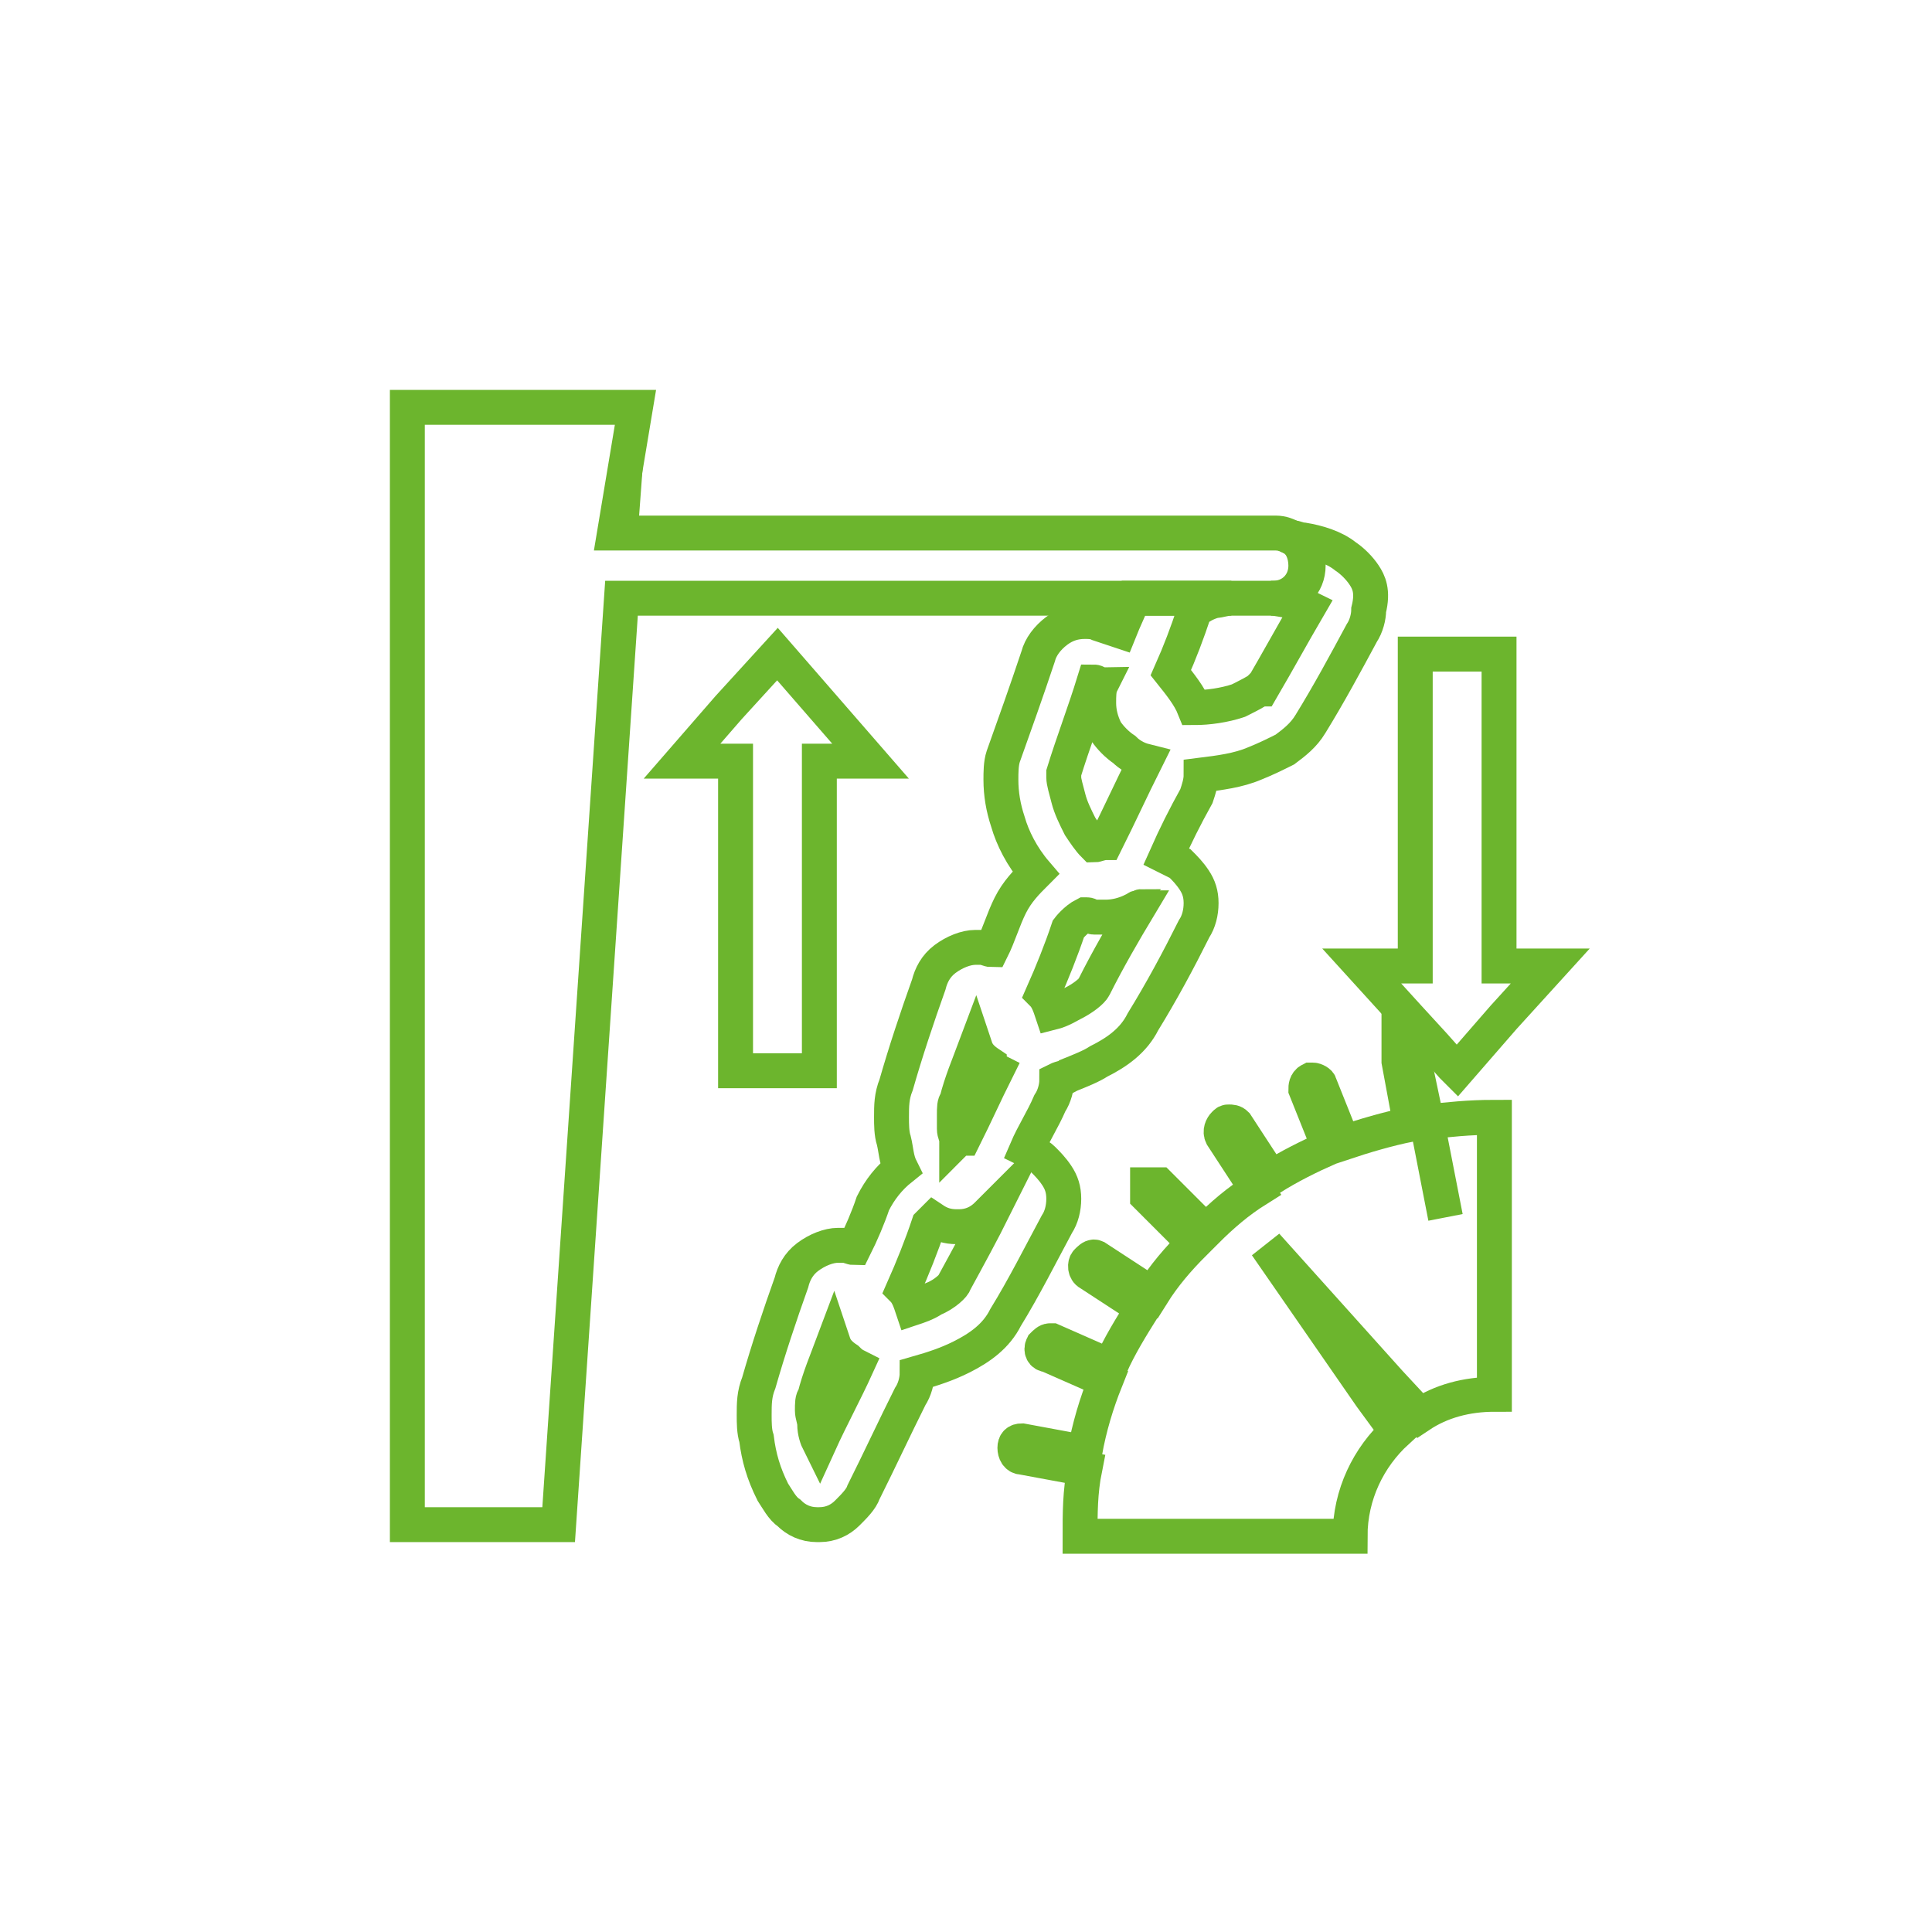
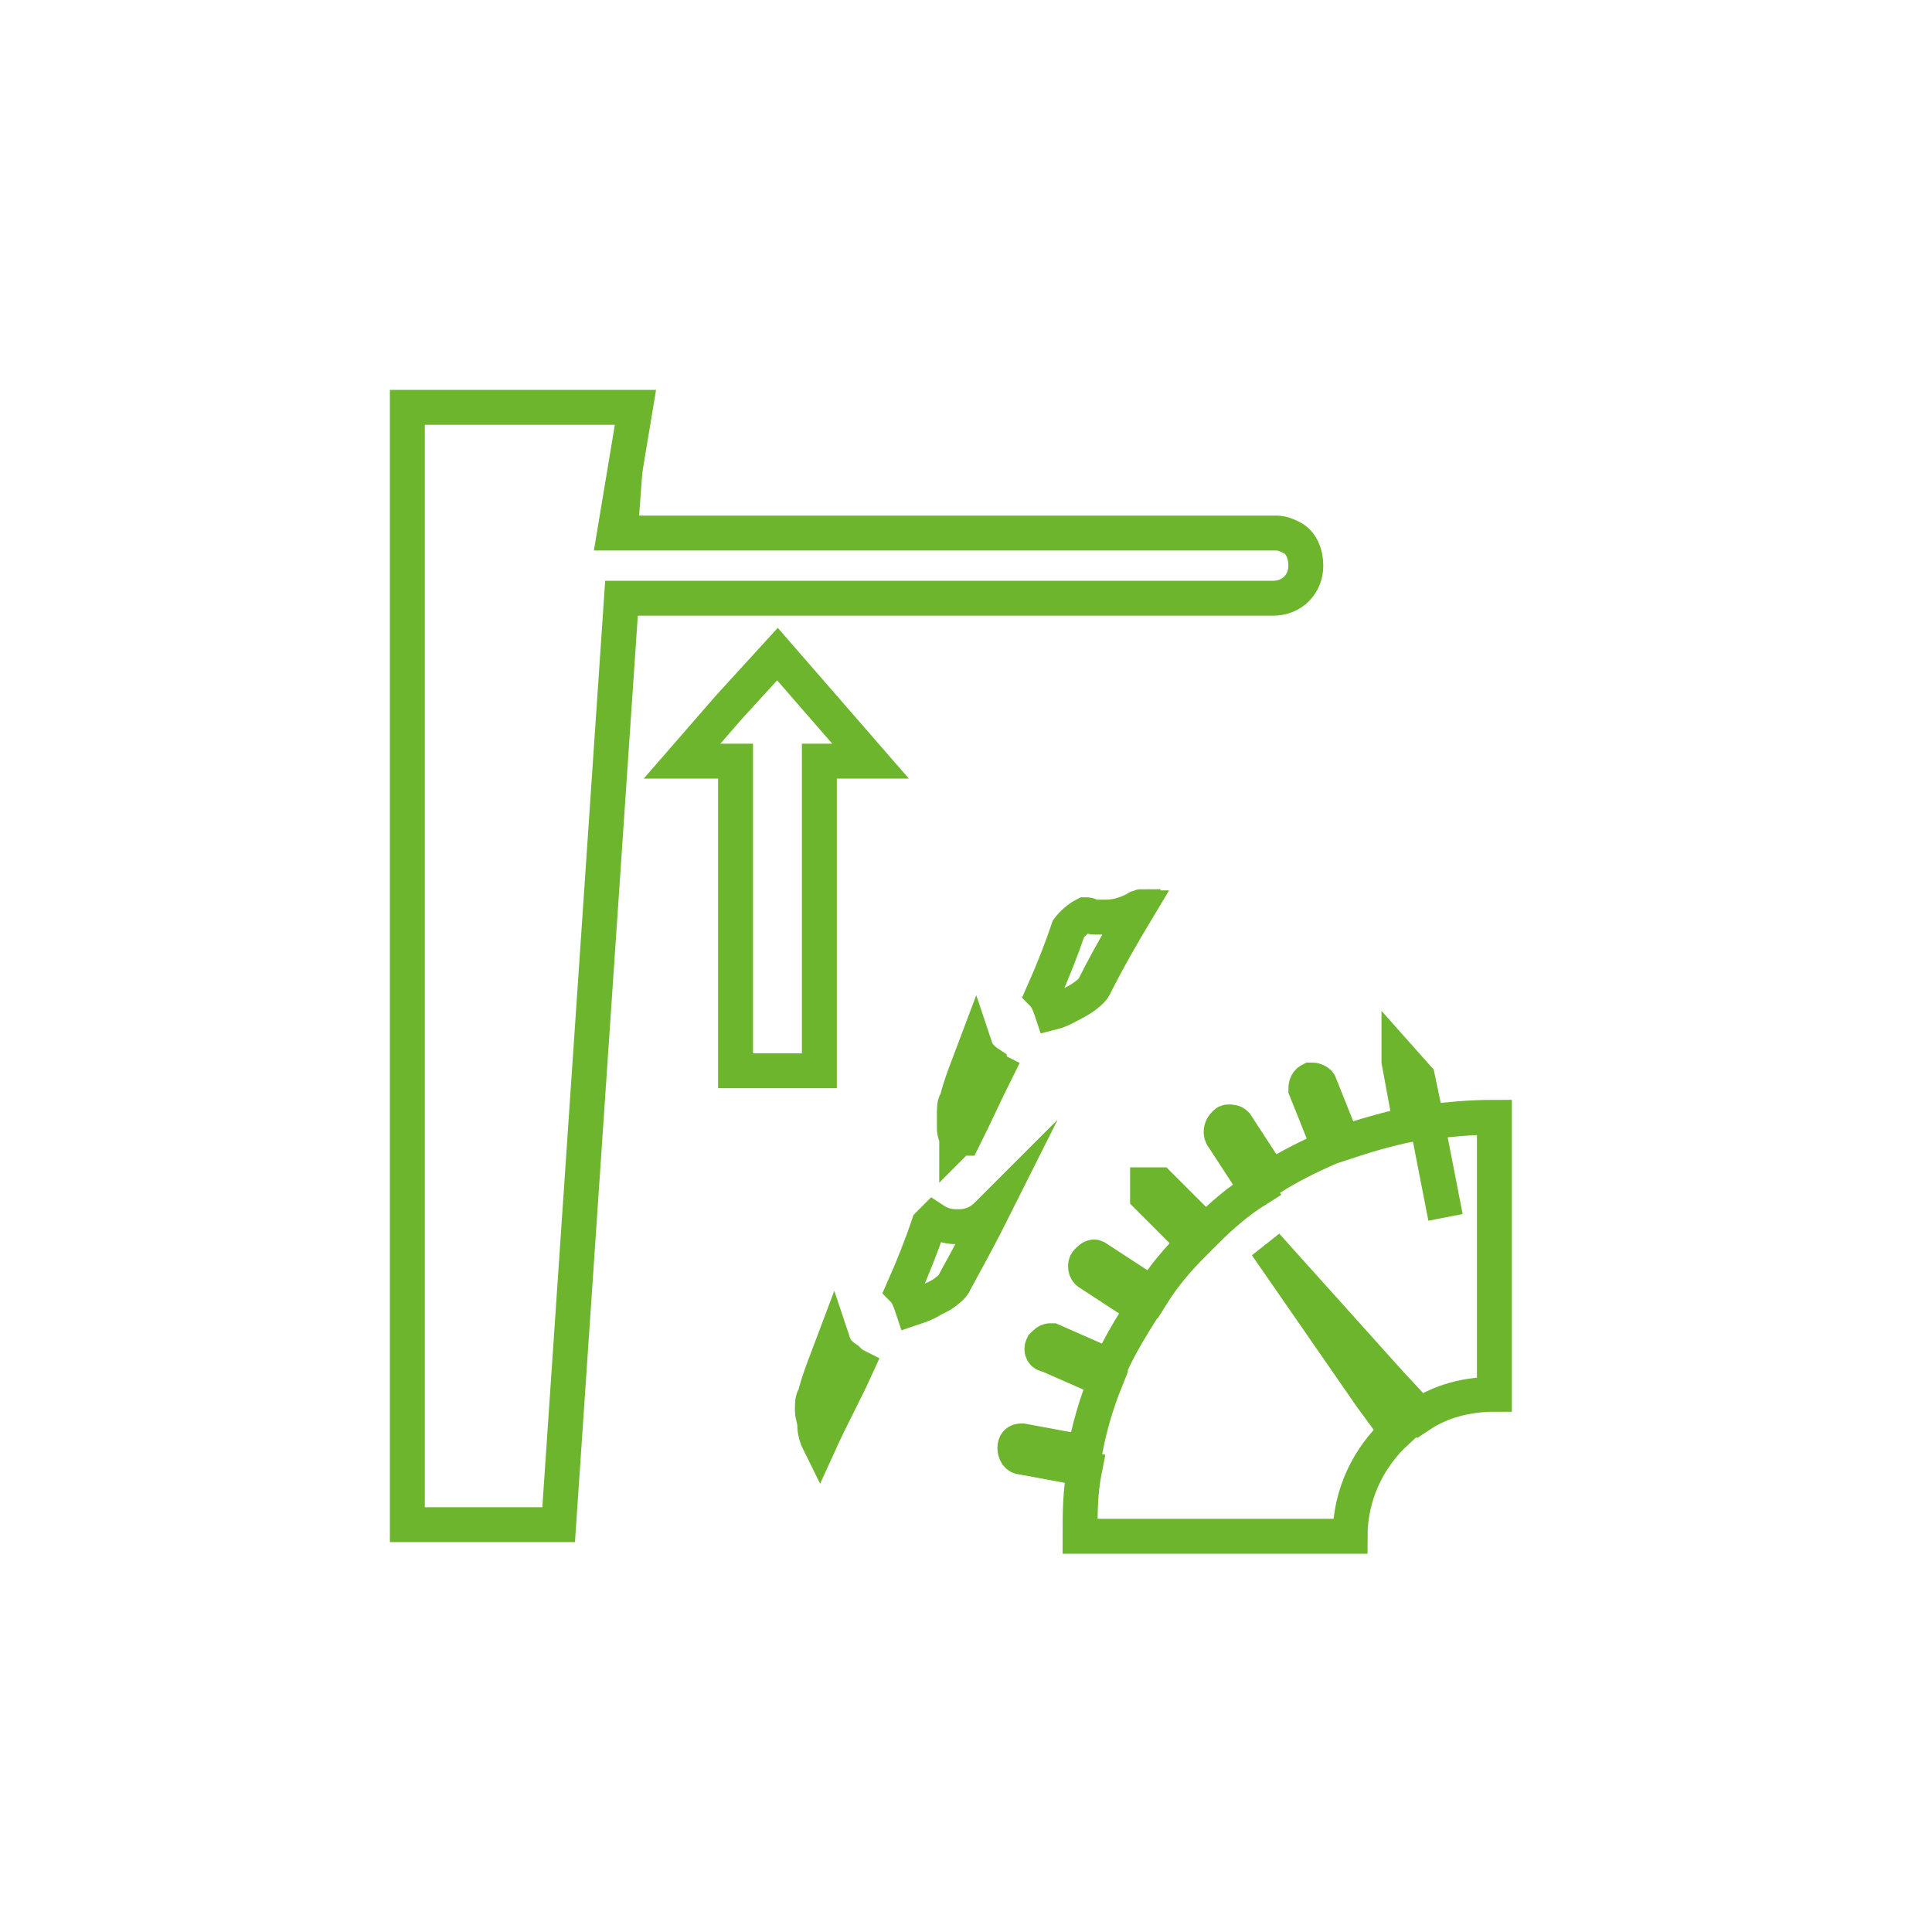
<svg xmlns="http://www.w3.org/2000/svg" version="1.1" id="Layer_1" x="0px" y="0px" width="83px" height="83px" viewBox="0 0 83 83" style="enable-background:new 0 0 83 83;" xml:space="preserve">
  <style type="text/css">
	.st0{fill:#00803C;stroke:#6CB52D;stroke-miterlimit:10;}
	.st1{fill:none;stroke:#6CB52D;stroke-width:1.5;stroke-miterlimit:10;}
	.st2{fill:none;stroke:#6CB52D;stroke-miterlimit:10;}
</style>
  <path class="st0" d="M26.4,22.9h0.5l0.4-5.4L26.4,22.9z" />
  <path class="st1" d="M56.1,24.3c0,0.8-0.6,1.4-1.4,1.4h-28L24,65.5h-6.5v-48h9.8l-0.9,5.4h28.4c0.3,0,0.5,0.1,0.7,0.2  C55.9,23.3,56.1,23.8,56.1,24.3z" />
  <g>
-     <path class="st1" d="M58.6,24.7c-0.2-0.3-0.5-0.6-0.8-0.8c-0.5-0.4-1.2-0.6-1.8-0.7c-0.2,0-0.3-0.1-0.5-0.1   c0.4,0.2,0.7,0.7,0.7,1.2c0,0.8-0.6,1.4-1.4,1.4h-0.2c0.3,0,0.6,0.1,0.8,0.1c0.3,0.1,0.6,0.2,0.8,0.3c-0.7,1.2-1.3,2.3-2,3.5h-0.1   c-0.1,0.1-0.5,0.3-0.9,0.5c-0.6,0.2-1.3,0.3-1.9,0.3c-0.2-0.5-0.6-1-1-1.5c0.4-0.9,0.7-1.7,1-2.6l0.1-0.1c0.1-0.1,0.4-0.3,0.8-0.4   c0.2,0,0.4-0.1,0.7-0.1h-4.2c-0.2,0.5-0.4,0.9-0.6,1.4c-0.3-0.1-0.6-0.2-0.9-0.3c-0.2-0.1-0.4-0.1-0.6-0.1l0,0   c-0.4,0-0.8,0.1-1.2,0.4s-0.7,0.7-0.8,1.1c-0.5,1.5-1,2.9-1.5,4.3c-0.1,0.3-0.1,0.7-0.1,1c0,0.6,0.1,1.2,0.3,1.8   c0.2,0.7,0.6,1.5,1.2,2.2c-0.4,0.4-0.8,0.8-1.1,1.4c-0.3,0.6-0.5,1.3-0.8,1.9c-0.1,0-0.3-0.1-0.4-0.1l0,0h-0.3l0,0   c-0.4,0-0.9,0.2-1.3,0.5c-0.4,0.3-0.6,0.7-0.7,1.1c-0.5,1.4-1,2.9-1.4,4.3c-0.2,0.5-0.2,0.9-0.2,1.4c0,0.3,0,0.7,0.1,1   c0.1,0.4,0.1,0.8,0.3,1.2c-0.5,0.4-0.9,0.9-1.2,1.5c-0.2,0.6-0.5,1.3-0.8,1.9c-0.1,0-0.3-0.1-0.4-0.1H36l0,0   c-0.4,0-0.9,0.2-1.3,0.5c-0.4,0.3-0.6,0.7-0.7,1.1c-0.5,1.4-1,2.9-1.4,4.3l0,0c-0.2,0.5-0.2,0.9-0.2,1.4c0,0.3,0,0.7,0.1,1   c0.1,0.8,0.3,1.5,0.7,2.3c0.2,0.3,0.4,0.7,0.7,0.9c0.3,0.3,0.7,0.5,1.2,0.5l0,0h0.1l0,0c0.5,0,0.9-0.2,1.2-0.5s0.6-0.6,0.7-0.9   c0.7-1.4,1.3-2.7,2-4.1l0,0c0.2-0.3,0.3-0.7,0.3-1c0.7-0.2,1.3-0.4,1.9-0.7c0.8-0.4,1.5-0.9,1.9-1.7c0.8-1.3,1.5-2.7,2.2-4   c0.2-0.3,0.3-0.7,0.3-1.1c0-0.4-0.1-0.7-0.3-1S45,50,44.8,49.8c-0.2-0.2-0.5-0.3-0.7-0.4c0.3-0.7,0.7-1.3,1-2   c0.2-0.3,0.3-0.7,0.3-1c0.2-0.1,0.4-0.1,0.5-0.2c0.5-0.2,1-0.4,1.3-0.6c0.8-0.4,1.5-0.9,1.9-1.7c0.8-1.3,1.5-2.6,2.2-4l0,0   c0.2-0.3,0.3-0.7,0.3-1.1c0-0.4-0.1-0.7-0.3-1s-0.4-0.5-0.6-0.7c-0.2-0.1-0.4-0.2-0.6-0.3c0.4-0.9,0.8-1.7,1.3-2.6l0,0   c0.1-0.3,0.2-0.6,0.2-0.9c0.8-0.1,1.6-0.2,2.3-0.5c0.5-0.2,0.9-0.4,1.3-0.6c0.4-0.3,0.8-0.6,1.1-1.1l0,0c0.8-1.3,1.5-2.6,2.2-3.9   l0,0c0.2-0.3,0.3-0.7,0.3-1C59,25.4,58.8,25,58.6,24.7z" />
    <path class="st1" d="M36.8,58.7L36.8,58.7c-0.5,1.1-1.1,2.2-1.6,3.3c-0.1-0.2-0.2-0.5-0.2-0.8l0,0c0-0.2-0.1-0.4-0.1-0.6   c0-0.3,0-0.5,0.1-0.6l0,0c0.2-0.8,0.5-1.5,0.8-2.3c0.1,0.3,0.3,0.5,0.6,0.7C36.5,58.5,36.6,58.6,36.8,58.7L36.8,58.7z" />
    <path class="st1" d="M41,55.1c0,0.1-0.4,0.5-0.9,0.7c-0.3,0.2-0.6,0.3-0.9,0.4c-0.1-0.3-0.2-0.6-0.4-0.8c0.4-0.9,0.8-1.9,1.1-2.8   l0,0c0,0,0.1-0.1,0.2-0.2c0.3,0.2,0.6,0.3,1,0.3h0.1c0.5,0,0.9-0.2,1.2-0.5c0.1-0.1,0.2-0.2,0.3-0.3C42.2,52.9,41.6,54,41,55.1z" />
    <path class="st1" d="M42.8,46c-0.5,1-0.9,1.9-1.4,2.9c-0.1,0-0.2,0-0.3,0.1c0-0.2-0.1-0.3-0.1-0.5s0-0.5,0-0.6c0-0.3,0-0.5,0.1-0.6   c0.2-0.8,0.5-1.5,0.8-2.3c0.1,0.3,0.3,0.5,0.6,0.7C42.5,45.8,42.6,45.9,42.8,46L42.8,46z" />
    <path class="st1" d="M47,42.4L47,42.4c-0.1,0.2-0.5,0.5-0.9,0.7c-0.2,0.1-0.5,0.3-0.9,0.4c-0.1-0.3-0.2-0.6-0.4-0.8   c0.4-0.9,0.8-1.9,1.1-2.8c0,0,0.3-0.4,0.7-0.6c0,0,0,0,0.1,0s0.2,0.1,0.3,0.1c0.2,0,0.3,0,0.5,0l0,0c0.4,0,0.8-0.1,1.2-0.3   c0.1,0,0.1-0.1,0.2-0.1l0,0C48.3,40,47.6,41.2,47,42.4z" />
-     <path class="st1" d="M49.2,32.7c-0.6,1.2-1.1,2.3-1.7,3.5c-0.2,0-0.4,0.1-0.5,0.1c-0.2-0.2-0.4-0.5-0.6-0.8   c-0.2-0.4-0.4-0.8-0.5-1.2s-0.2-0.7-0.2-0.9v-0.2c0.4-1.3,0.9-2.6,1.3-3.9c0.1,0,0.2,0.1,0.3,0.1c-0.1,0.2-0.1,0.5-0.1,0.8   c0,0.4,0.1,0.8,0.3,1.2c0.2,0.3,0.5,0.6,0.8,0.8l0,0C48.5,32.4,48.8,32.6,49.2,32.7L49.2,32.7z" />
  </g>
  <path class="st2" d="M49.2,32.7L49.2,32.7" />
  <path class="st2" d="M47.5,39.3c-0.2,0-0.3,0-0.5,0c-0.1,0-0.2-0.1-0.3-0.1h-0.1c-0.5,0.2-0.7,0.6-0.7,0.6c-0.4,1-0.8,1.9-1.1,2.8  c0.2,0.3,0.3,0.5,0.4,0.8c0.4-0.1,0.7-0.3,0.9-0.4c0.4-0.2,0.8-0.6,0.9-0.7l0,0c0.7-1.2,1.3-2.4,2-3.6l0,0c-0.1,0-0.1,0.1-0.2,0.1  C48.4,39.2,48,39.3,47.5,39.3L47.5,39.3z" />
  <path class="st2" d="M35.2,62c0.5-1.1,1.1-2.2,1.6-3.3l0,0l0,0c-0.2-0.1-0.3-0.2-0.5-0.3c-0.2-0.2-0.4-0.4-0.5-0.7  c-0.3,0.8-0.5,1.5-0.8,2.3l0,0c0,0.1-0.1,0.3-0.1,0.6c0,0.2,0,0.4,0.1,0.6l0,0C35,61.5,35.1,61.7,35.2,62" />
-   <path class="st2" d="M35.2,62c0.5-1.1,1.1-2.2,1.6-3.3l0,0" />
  <path class="st1" d="M61.3,48.2l0.8,4.1L61.3,48.2l-0.4-1.9l-0.8-0.9c0,0.1,0,0.1,0,0.2l0.5,2.7c-1,0.2-2,0.5-2.9,0.8l-1-2.5  c0-0.1-0.2-0.2-0.3-0.2h-0.1c-0.2,0.1-0.2,0.3-0.2,0.4l1,2.5c-0.9,0.4-1.7,0.8-2.5,1.3l-1.5-2.3c-0.1-0.1-0.2-0.1-0.3-0.1  s-0.1,0-0.2,0.1c-0.1,0.1-0.2,0.3-0.1,0.5l1.5,2.3c-0.8,0.5-1.5,1.1-2.2,1.8l-2-2h-0.5v0.5l2,2c-0.7,0.7-1.3,1.4-1.8,2.2l-2.3-1.5  c-0.1,0-0.1-0.1-0.2-0.1c-0.1,0-0.2,0.1-0.3,0.2c-0.1,0.1-0.1,0.4,0.1,0.5l2.3,1.5c-0.5,0.8-1,1.6-1.4,2.5l-2.5-1.1h-0.1  c-0.1,0-0.2,0.1-0.3,0.2c-0.1,0.2,0,0.4,0.2,0.4l2.5,1.1c-0.4,1-0.7,2-0.9,3.1l0,0l-2.7-0.5l0,0c-0.2,0-0.3,0.1-0.3,0.3  s0.1,0.4,0.3,0.4l2.7,0.5c-0.2,1-0.2,1.9-0.2,2.9H58c0-1.8,0.8-3.4,2-4.5L58.9,60l-4.5-6.5l5.3,5.9l1.3,1.4c0.9-0.6,2-0.9,3.2-0.9  V48C63.1,48,62.2,48.1,61.3,48.2z" />
  <polygon class="st1" points="33.4,28.1 31.3,30.4 29.3,32.7 31.6,32.7 31.6,46 35.2,46 35.2,32.7 37.4,32.7 35.4,30.4 " />
-   <polygon class="st1" points="60.8,28.1 60.8,41.5 58.5,41.5 60.5,43.7 61.6,44.9 62.4,45.8 62.6,46 64.6,43.7 66.6,41.5 64.4,41.5   64.4,28.1 " />
</svg>